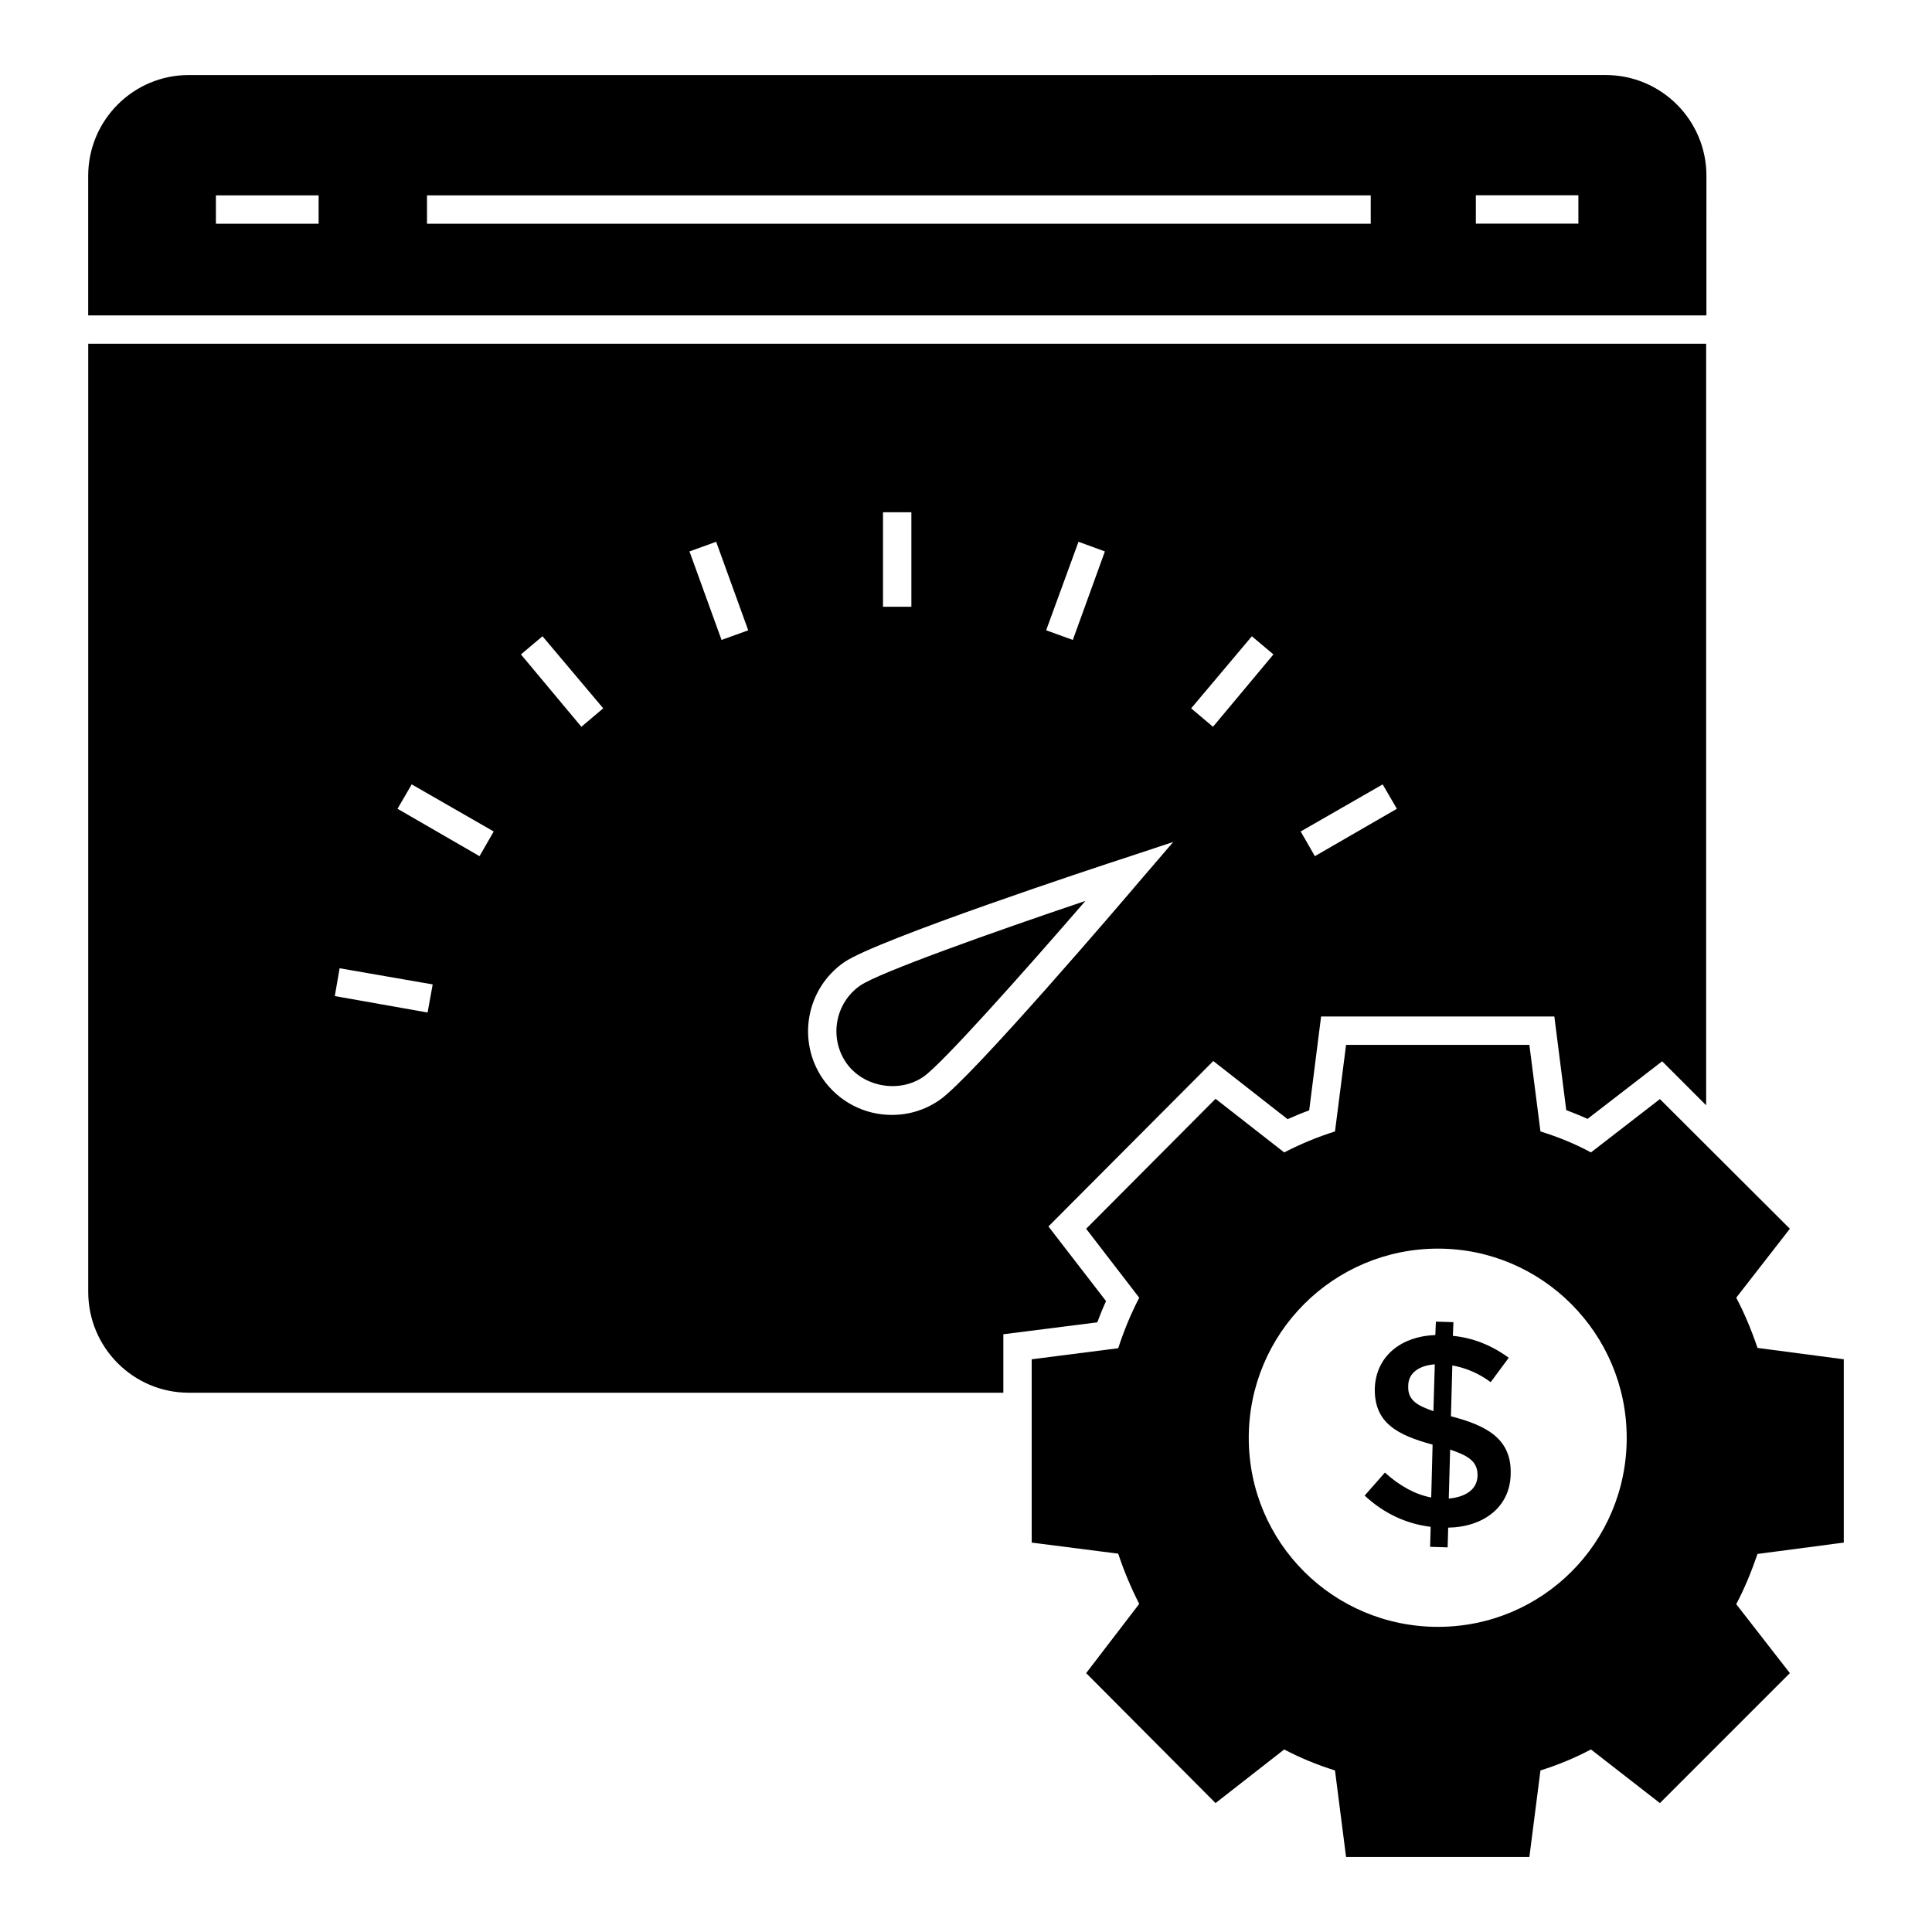
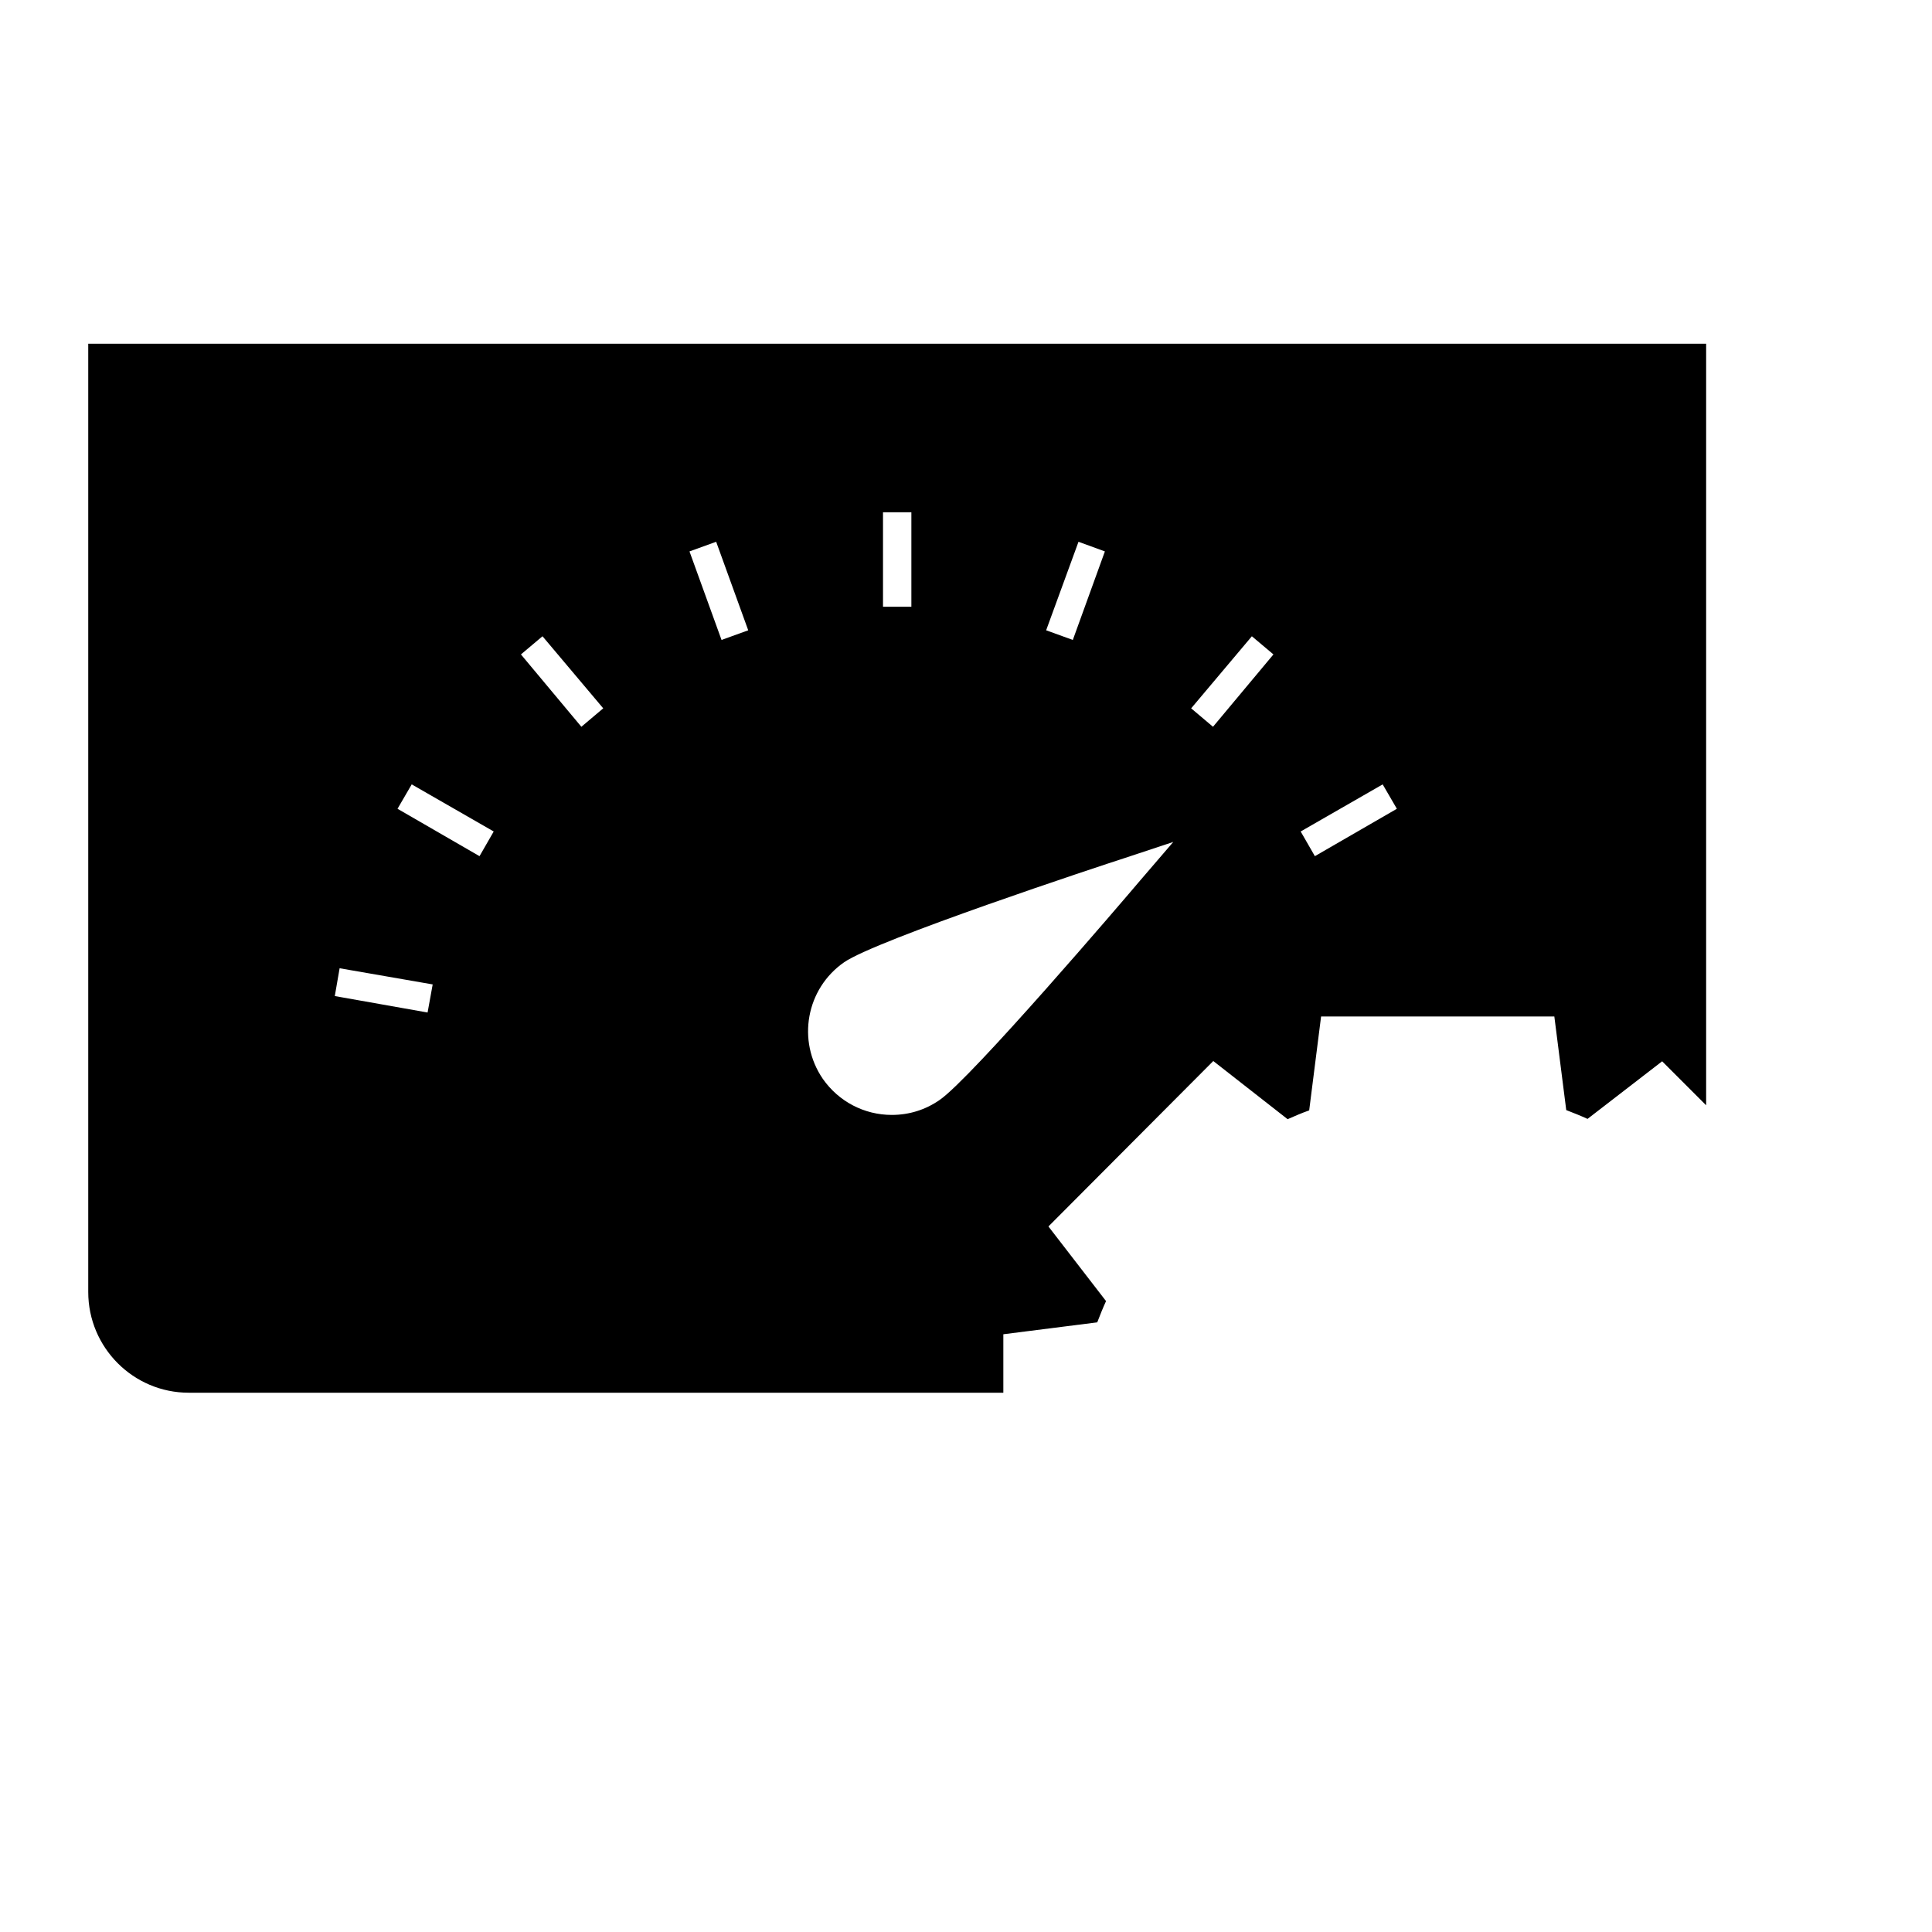
<svg xmlns="http://www.w3.org/2000/svg" fill="#000000" width="800px" height="800px" version="1.1" viewBox="144 144 512 512">
  <g>
-     <path d="m632.62 552.8v-48.578l-22.859-3.008c-1.652-4.887-3.535-9.324-5.641-13.309l14.211-18.273-34.441-34.363-18.273 14.137c-4.137-2.258-8.574-4.062-13.383-5.566l-2.934-22.934h-48.578l-2.934 22.934c-4.738 1.504-9.25 3.383-13.461 5.566l-18.195-14.211-34.289 34.441 14.062 18.273c-2.18 4.211-4.062 8.723-5.562 13.383l-22.934 2.934v48.578l22.934 2.934c1.504 4.586 3.383 9.023 5.562 13.309l-14.062 18.348 34.289 34.441 18.195-14.211c4.137 2.18 8.648 4.059 13.461 5.562l2.934 22.934h48.578l2.934-22.934c4.812-1.504 9.25-3.383 13.383-5.562l18.273 14.211 34.441-34.441-14.211-18.273c2.18-4.137 3.984-8.496 5.641-13.309zm-107.53 22.332c-27.746 0-50.156-22.332-50.156-50.078 0-27.711 22.441-50.156 50.156-50.156 27.504 0 50.004 22.441 50.004 50.156 0 27.746-22.332 50.078-50.004 50.078z" />
-     <path d="m528.66 519.36h-0.145l0.363-13.504c3.629 0.652 7.043 2.106 10.164 4.43l4.793-6.461c-4.574-3.34-9.512-5.301-14.809-5.809l0.145-3.629-4.648-0.145-0.145 3.559c-8.703 0.273-15.734 5.316-16.043 14.156-0.16 9.023 5.785 12.305 15.316 14.883l-0.363 14.012c-4.211-0.797-8.348-3.051-12.27-6.606l-5.371 6.098c5.082 4.719 10.961 7.477 17.496 8.277l-0.145 5.301 4.644 0.145 0.145-5.227c9.109-0.137 16.398-5.273 16.555-14.156 0.328-9.488-6.539-12.918-15.684-15.324zm-4.789-1.379c-3.988-1.441-6.859-2.727-6.68-6.68 0-3.727 3.309-5.488 7.043-5.734zm4.066 23.16 0.363-12.996c4.141 1.484 7.438 2.785 7.262 7.043-0.176 3.922-3.715 5.586-7.625 5.953z" />
    <path d="m437.11 488.8-15.266-19.777 43.688-43.84 19.699 15.414c1.879-0.828 3.762-1.652 5.715-2.332l3.156-24.891h61.812l3.156 24.812c1.957 0.754 3.836 1.504 5.641 2.332l19.777-15.266 11.656 11.656v-201.82h-428.76v251.3c0 14.738 11.957 26.695 26.621 26.695h215.89v-15.492l24.887-3.156c0.75-1.957 1.504-3.836 2.332-5.641zm73.312-136.93 3.762 6.465-21.73 12.559-3.762-6.543zm-34.664-39.254 5.715 4.812-16.016 19.176-5.789-4.887zm-45.945-25.039 6.992 2.555-8.496 23.461-7.07-2.559zm-51.809-7.82h7.519v25.039h-7.519zm-120.69 132.57-24.59-4.359 1.277-7.371 24.664 4.285zm13.762-41.434-21.73-12.559 3.762-6.465 21.73 12.484zm26.992-34.289-16.016-19.176 5.715-4.812 16.094 19.098zm37.148-23.012-8.496-23.461 7.07-2.555 8.496 23.461zm57.824 121.89c-3.762 2.633-8.121 3.984-12.707 3.984-7.293 0-14.062-3.535-18.273-9.551-6.918-10.078-4.438-23.91 5.641-30.906 8.574-5.941 67.75-25.492 74.52-27.672l12.707-4.211-8.723 10.152c-4.512 5.34-44.668 52.336-53.164 58.203z" />
-     <path d="m596.22 190.58c0-14.738-11.957-26.695-26.695-26.695l-375.53 0.004c-14.664 0-26.621 11.957-26.621 26.695v36.996h428.84zm-367.78 12.711h-27.223v-7.519h27.223zm278.82 0h-250.1v-7.519h250.1zm55.027-0.027h-27.172v-7.519h27.172z" />
-     <path d="m368.26 425.66c4.449 6.391 13.996 8.156 20.473 3.684 4.922-3.418 25.898-26.93 42.914-46.594-24.828 8.367-54.746 19.023-59.695 22.438-6.629 4.609-8.289 13.797-3.691 20.473z" />
  </g>
</svg>